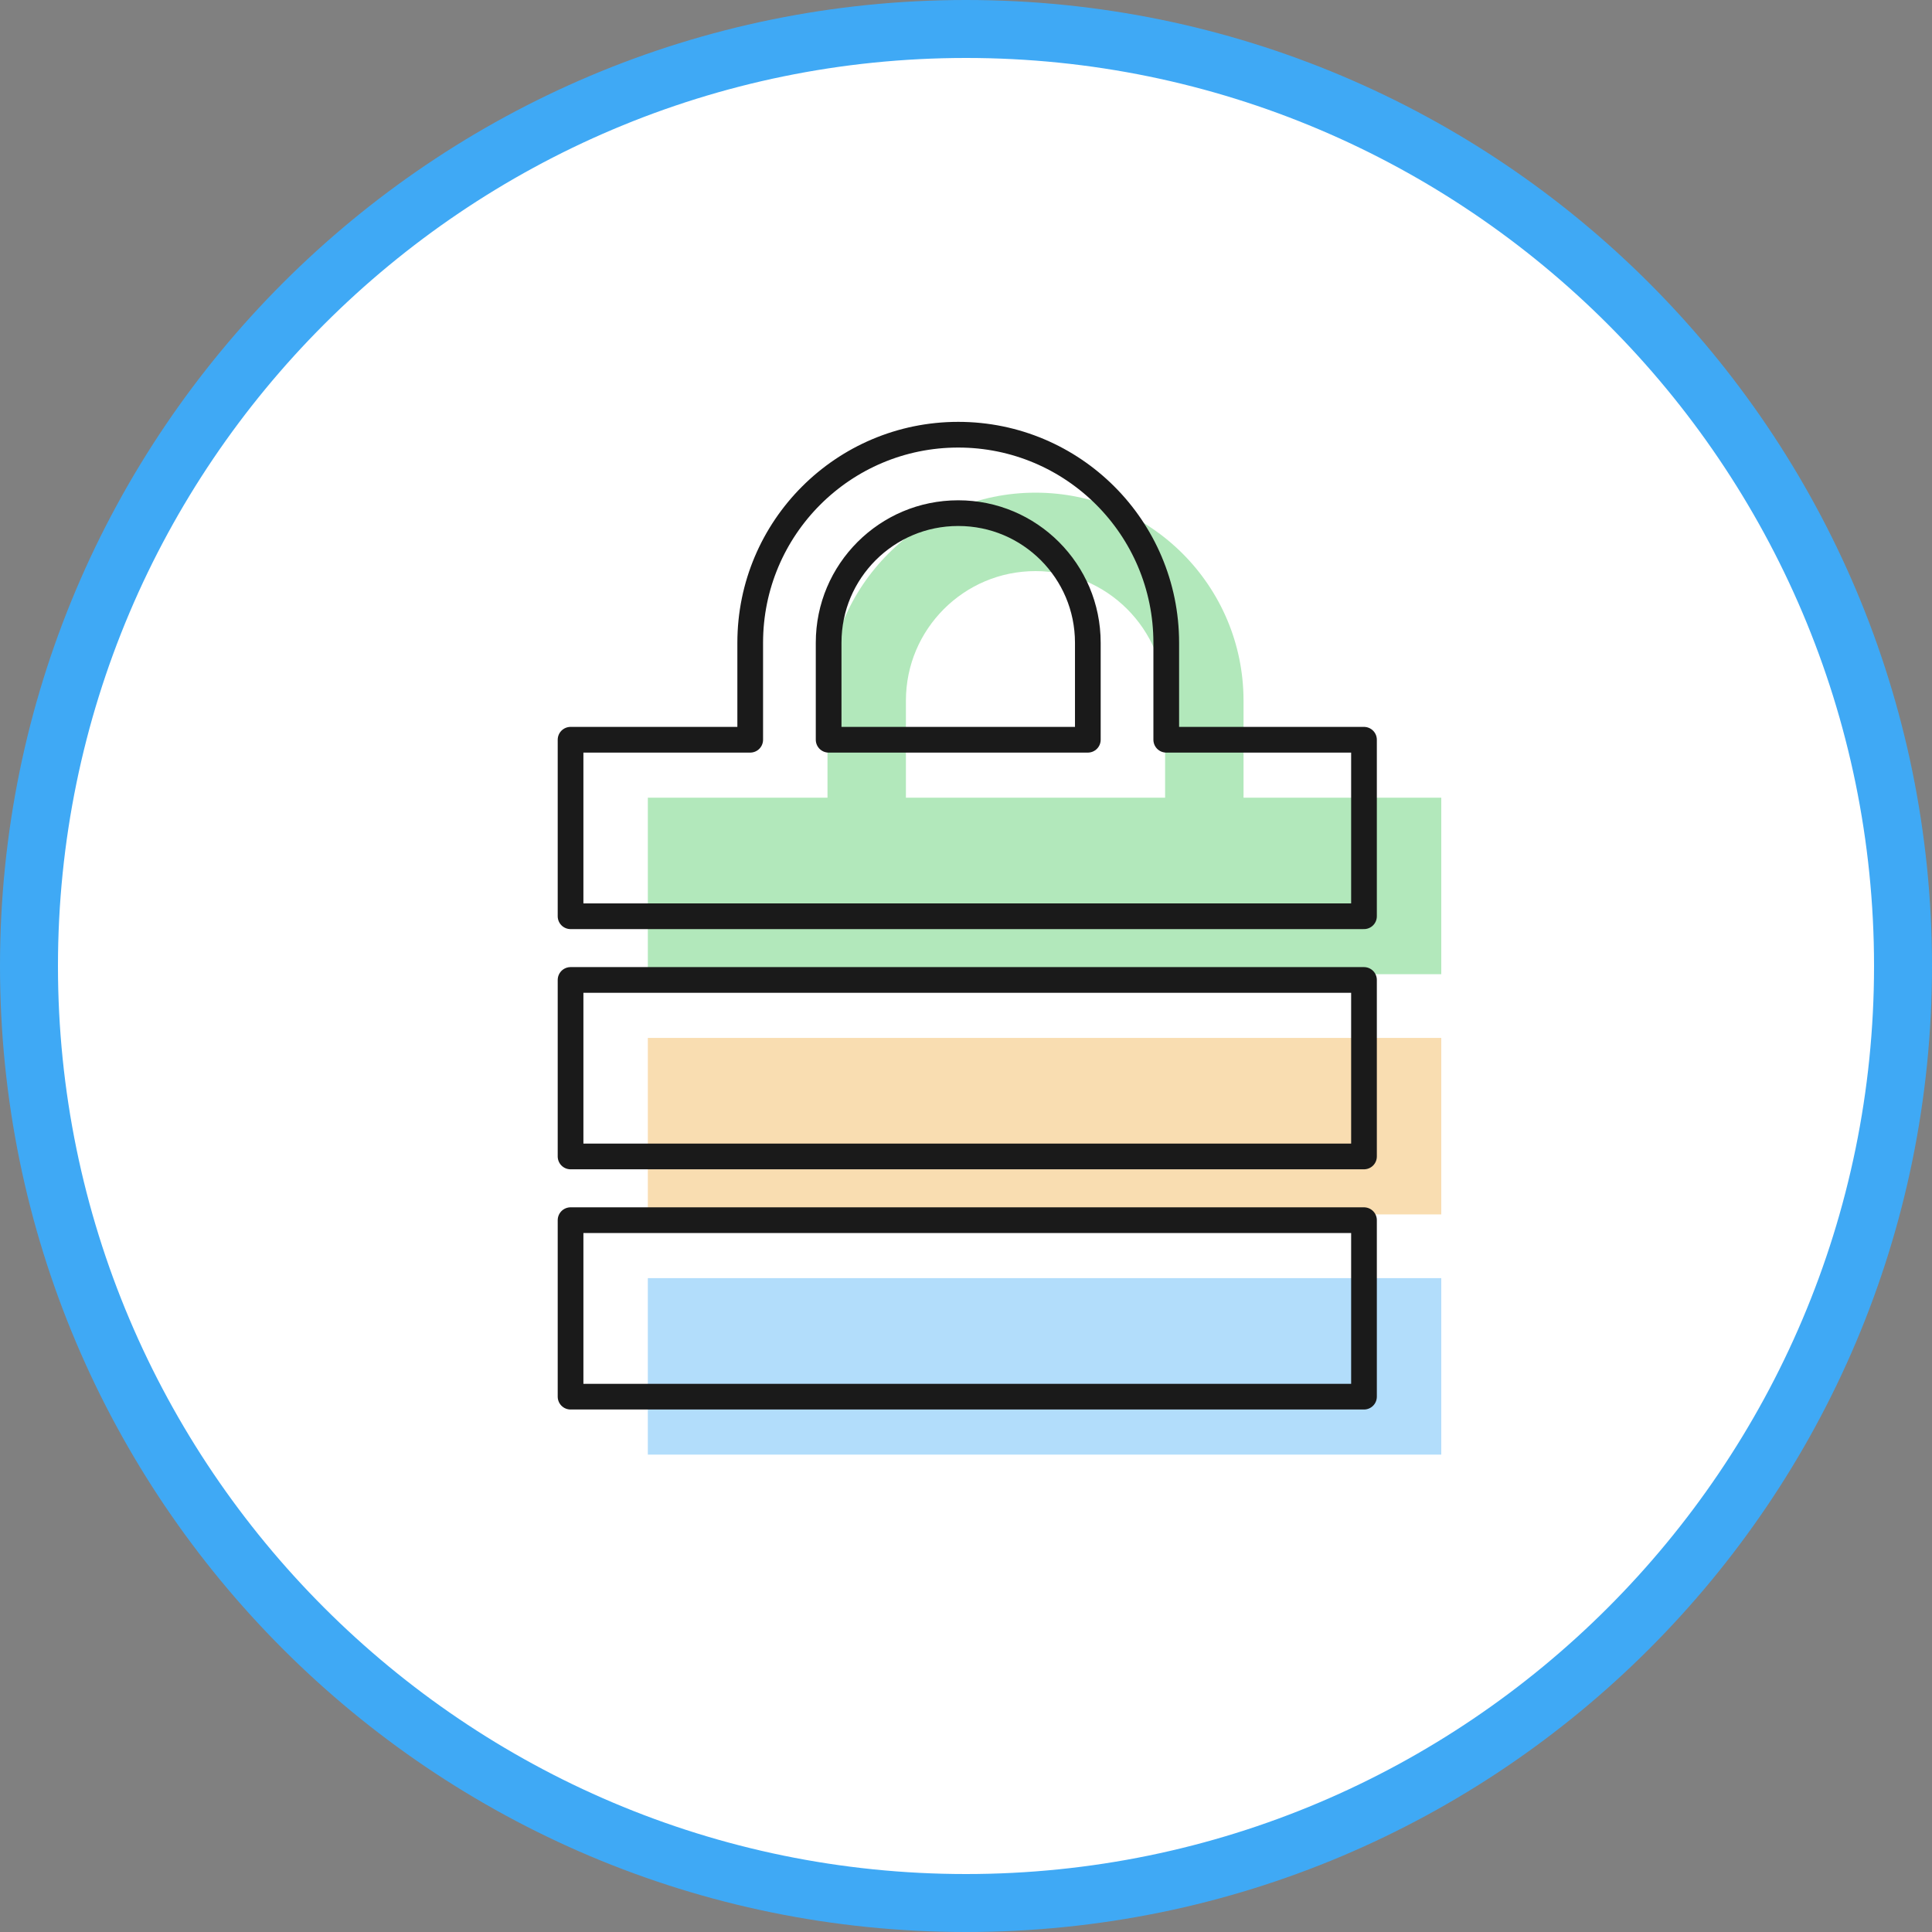
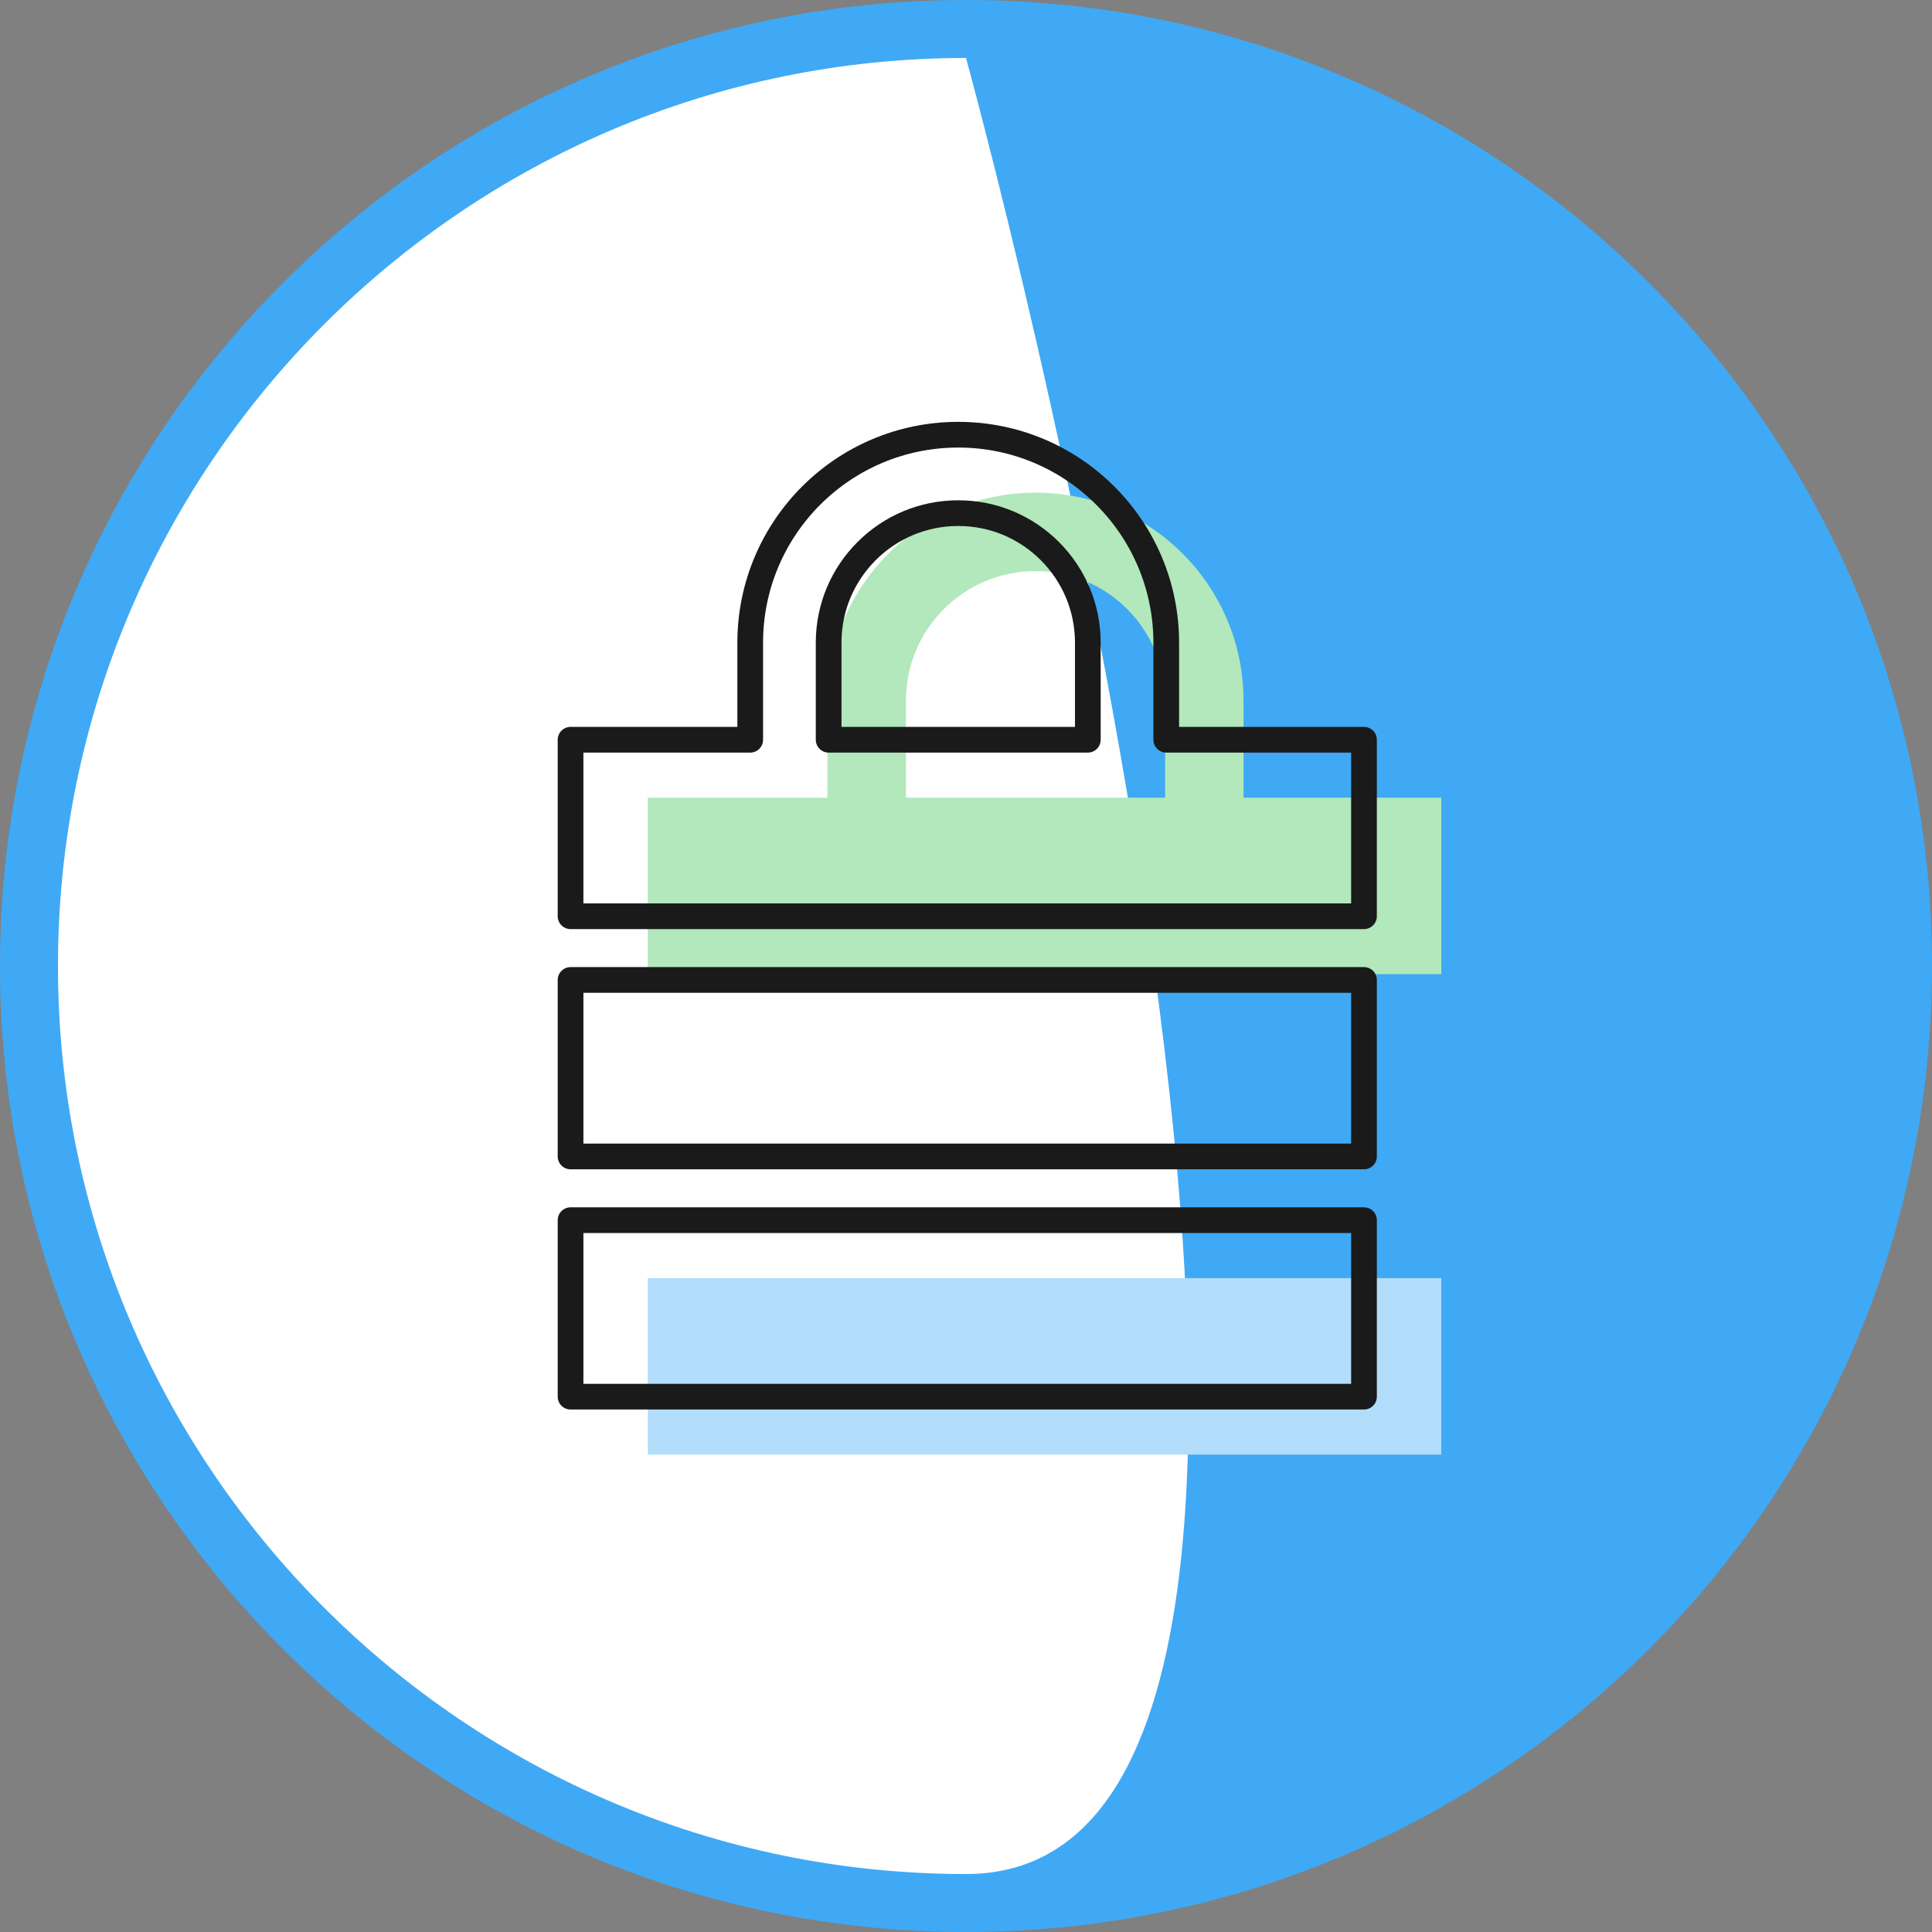
<svg xmlns="http://www.w3.org/2000/svg" version="1.1" id="レイヤー_1" x="0px" y="0px" width="100px" height="100px" viewBox="0 0 100 100" style="enable-background:new 0 0 100 100;" xml:space="preserve">
  <rect x="0" y="0" width="100" height="100" fill="#808080" stroke="none" />
  <style type="text/css">
	.st0{fill:#FFFFFF;}
	.st1{fill:#3FA9F5;}
	.st2{fill:#B2E8BB;}
	.st3{fill:#F9DDB1;}
	.st4{fill:#B2DDFB;}
	.st5{fill:none;stroke:#1A1A1A;stroke-width:1.33;stroke-linecap:round;stroke-linejoin:round;stroke-miterlimit:10;}
</style>
  <g>
    <circle class="st0" cx="50" cy="50" r="48.5" />
    <g>
-       <path class="st1" d="M50,3c25.916,0,47,21.084,47,47S75.916,97,50,97S3,75.916,3,50S24.084,3,50,3 M50,0C22.386,0,0,22.386,0,50    s22.386,50,50,50s50-22.386,50-50S77.614,0,50,0L50,0z" />
+       <path class="st1" d="M50,3S75.916,97,50,97S3,75.916,3,50S24.084,3,50,3 M50,0C22.386,0,0,22.386,0,50    s22.386,50,50,50s50-22.386,50-50S77.614,0,50,0L50,0z" />
    </g>
  </g>
  <g>
    <g>
      <path class="st2" d="M64.365,41.289v-5.021c-0.002-5.947-4.82-10.767-10.767-10.768c-5.947,0.001-10.766,4.82-10.767,10.768v5.021    h-9.299v9.136H74.6v-9.136H64.365L64.365,41.289z M53.598,29.56c1.859,0.001,3.523,0.747,4.743,1.964    c1.217,1.221,1.963,2.884,1.965,4.744v5.021H46.89v-5.021c0.001-1.859,0.748-3.523,1.965-4.744    C50.075,30.307,51.739,29.561,53.598,29.56z" />
-       <rect x="33.532" y="53.722" class="st3" width="41.068" height="9.136" />
      <rect x="33.532" y="66.156" class="st4" width="41.068" height="9.135" />
    </g>
    <g>
      <path class="st5" d="M60.365,38.289v-5.021c-0.002-5.947-4.82-10.767-10.767-10.768c-5.947,0.001-10.766,4.82-10.767,10.768v5.021    h-9.299v9.136H70.6v-9.136H60.365L60.365,38.289z M49.598,26.56c1.859,0.001,3.523,0.747,4.743,1.964    c1.217,1.221,1.963,2.884,1.965,4.744v5.021H42.89v-5.021c0.001-1.859,0.748-3.523,1.965-4.744    C46.075,27.307,47.739,26.561,49.598,26.56z" />
      <rect x="29.532" y="50.722" class="st5" width="41.068" height="9.136" />
      <rect x="29.532" y="63.156" class="st5" width="41.068" height="9.135" />
    </g>
  </g>
</svg>